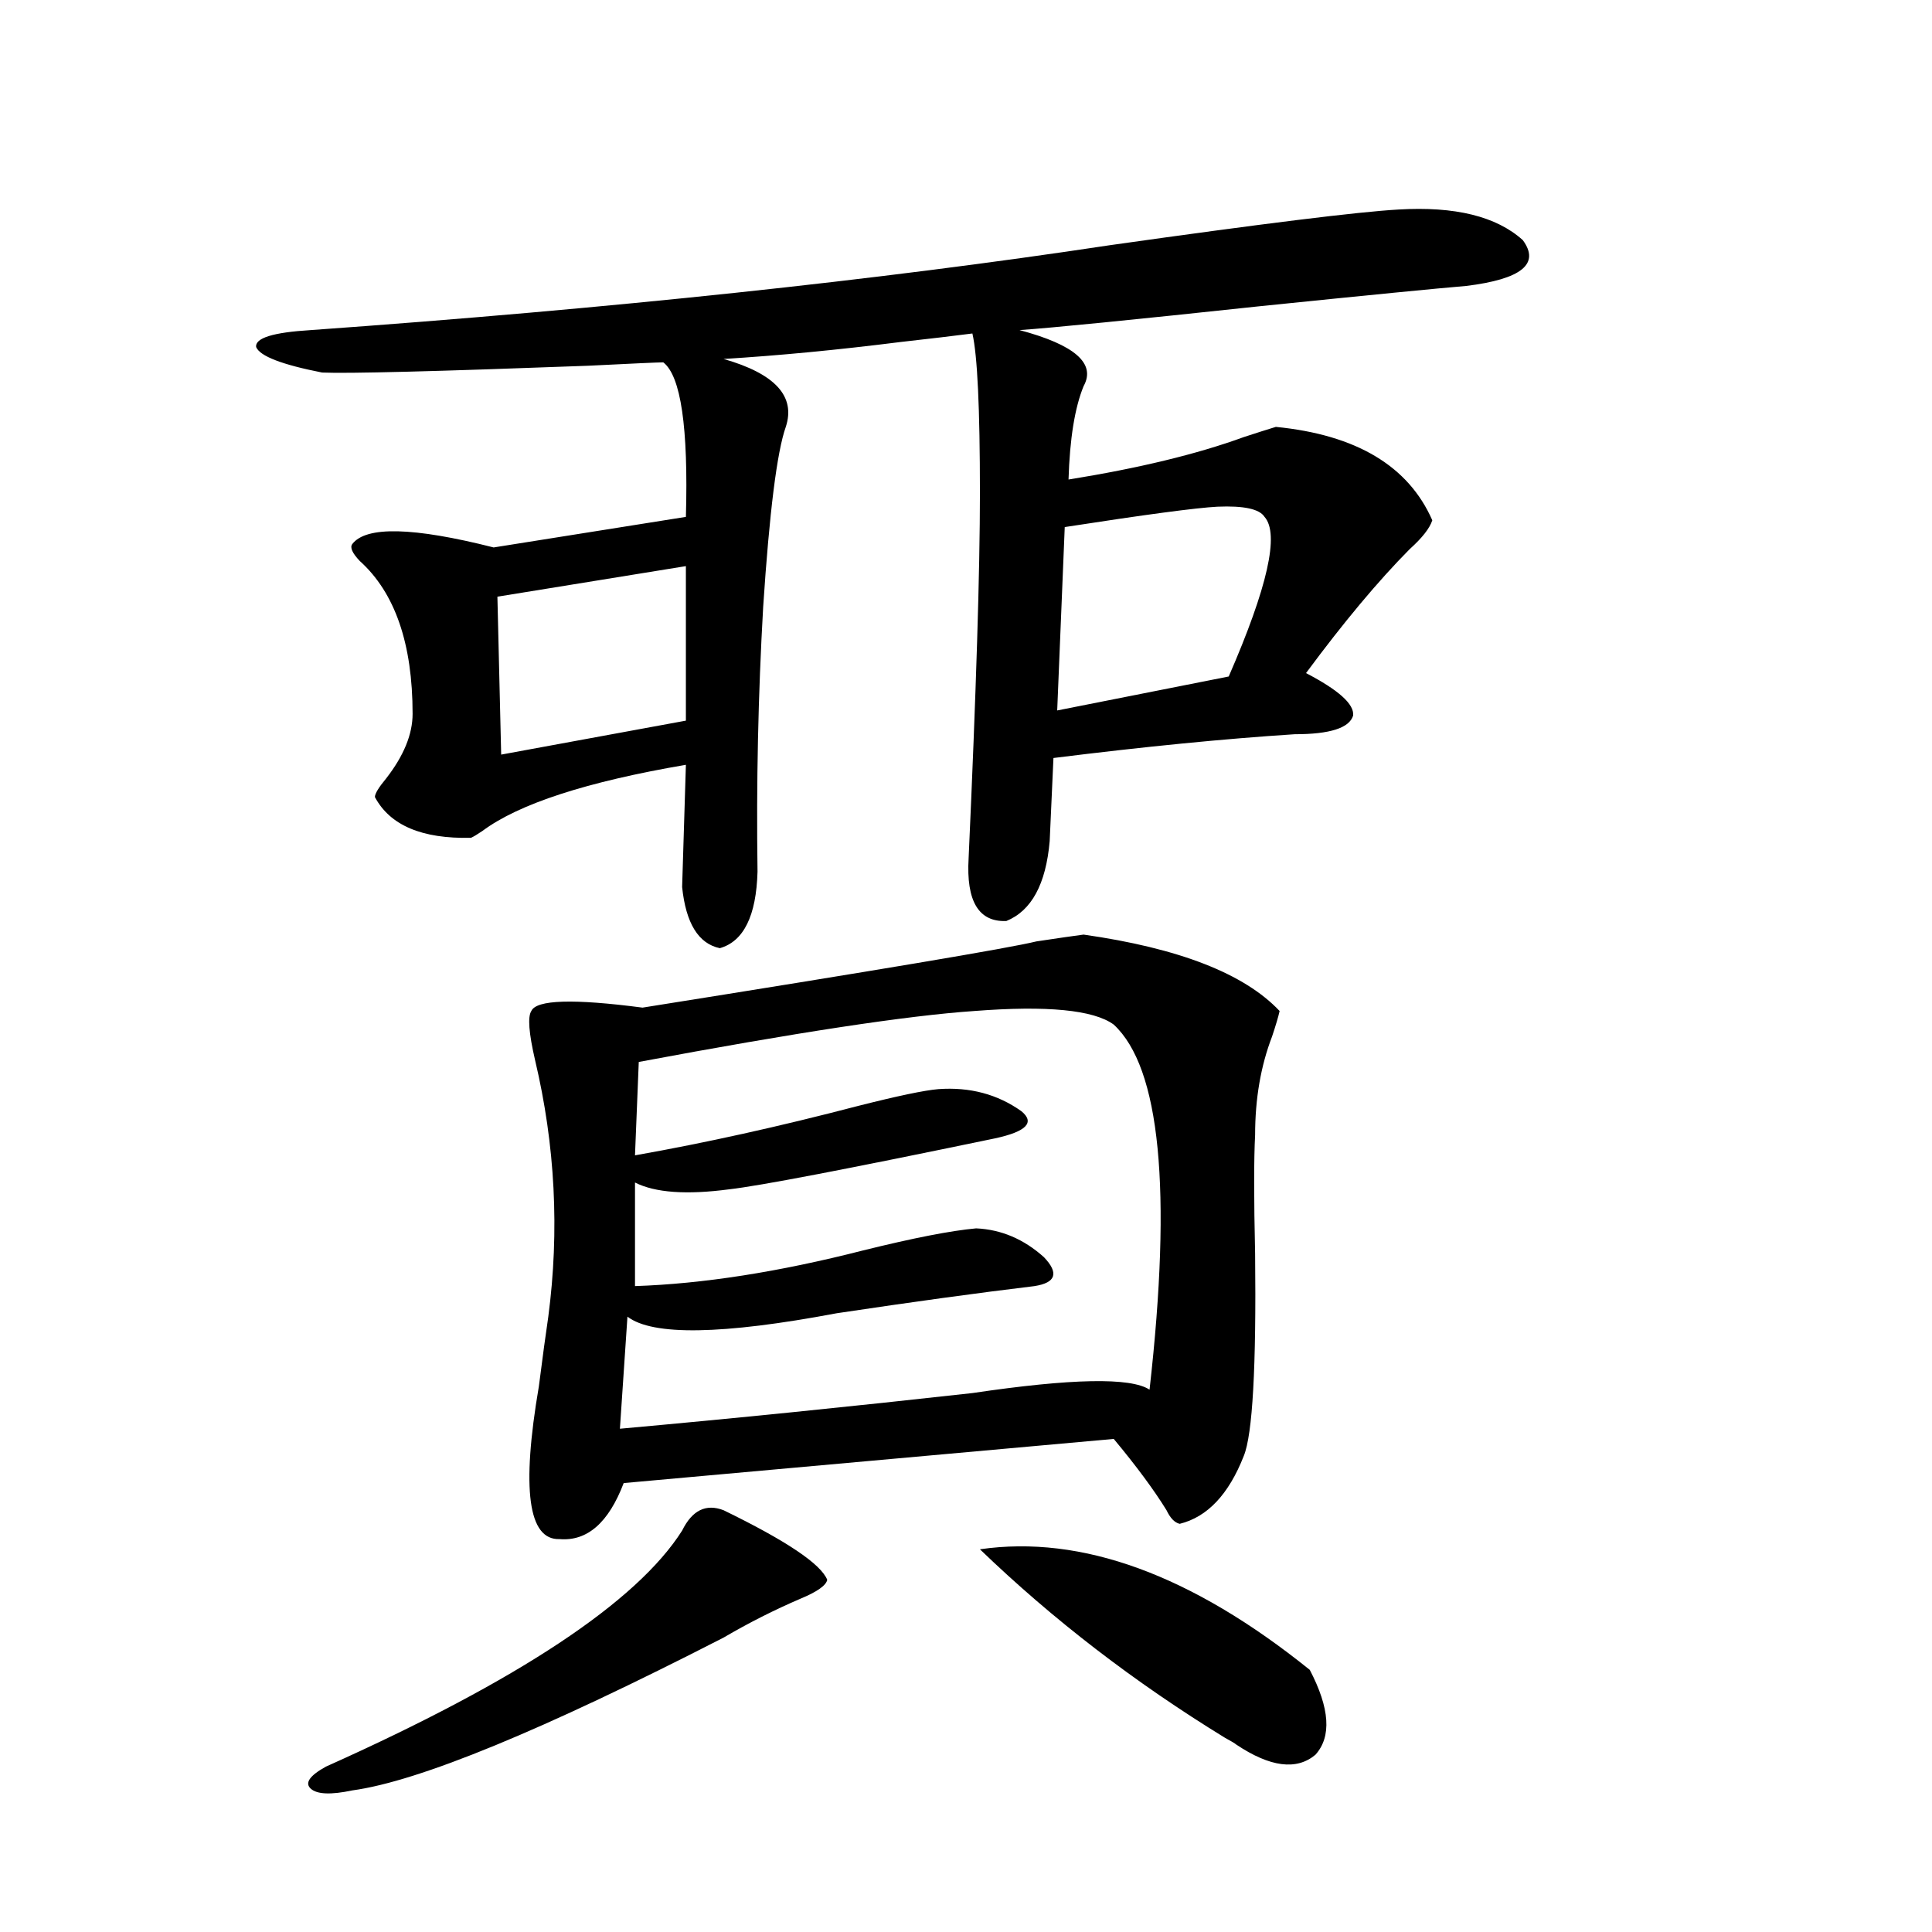
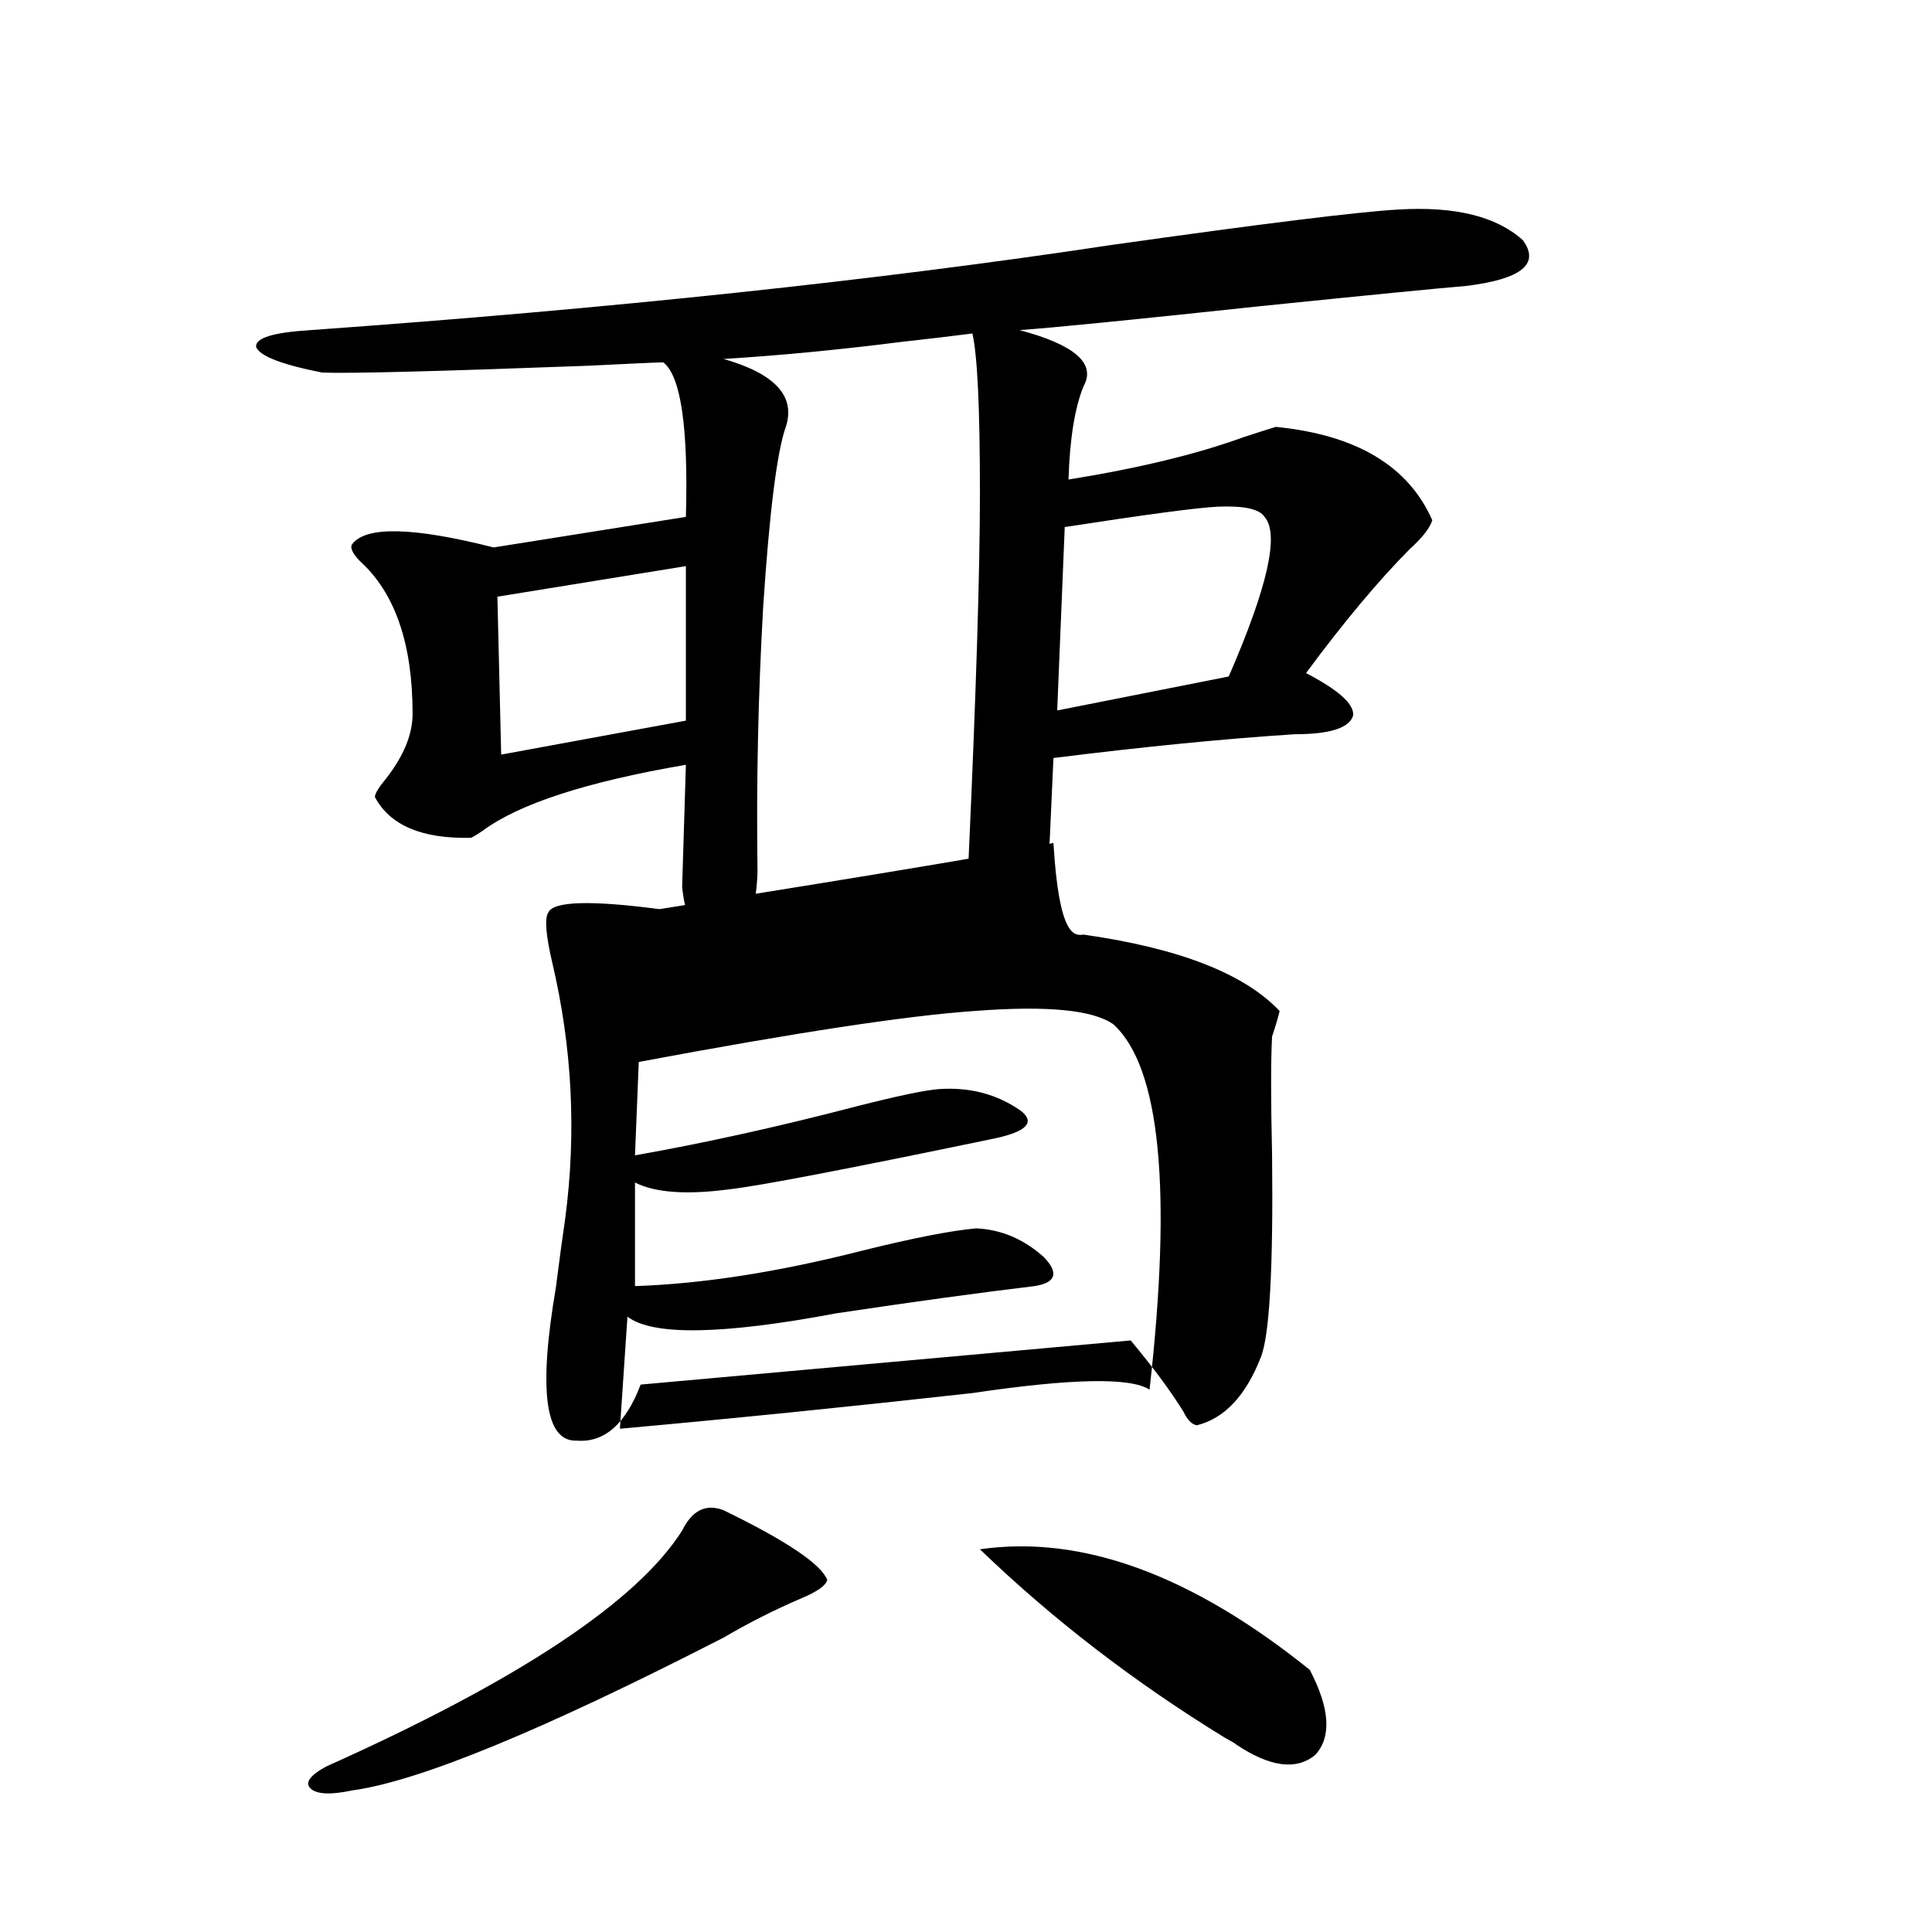
<svg xmlns="http://www.w3.org/2000/svg" version="1.1" id="图层_1" x="0px" y="0px" width="1000px" height="1000px" viewBox="0 0 1000 1000" enable-background="new 0 0 1000 1000" xml:space="preserve">
-   <path d="M501.354,444.195c3.902-86.133,5.854-149.112,5.854-188.965c0-43.945-1.311-71.48-3.902-82.617  c-9.115,1.181-21.463,2.637-37.072,4.395c-32.529,4.105-63.093,7.031-91.705,8.789c26.661,7.621,37.393,19.336,32.194,35.156  c-4.558,12.895-8.46,43.945-11.707,93.164c-2.606,45.703-3.582,91.406-2.927,137.109c-0.655,22.852-7.164,36.035-19.512,39.551  c-11.066-2.335-17.561-12.882-19.512-31.641l1.951-63.281c-51.386,8.789-86.507,20.215-105.363,34.277  c-2.606,1.758-4.558,2.938-5.854,3.516c-25.365,0.591-41.95-6.44-49.755-21.094c0-1.758,1.951-4.972,5.854-9.668  c9.101-11.714,13.658-22.852,13.658-33.398c0-36.323-9.115-62.69-27.316-79.102c-3.902-4.093-5.213-7.031-3.902-8.789  c7.149-9.366,31.539-8.789,73.169,1.758l99.51-15.82c1.296-46.28-2.606-72.949-11.707-79.98c-2.606,0-15.609,0.59-39.023,1.758  c-78.702,2.938-124.555,4.105-137.558,3.516c-20.822-4.093-32.194-8.487-34.146-13.184c-0.655-4.684,8.78-7.608,28.292-8.789  c155.438-11.124,293.316-25.777,413.648-43.945c78.688-11.124,128.442-17.276,149.265-18.457c29.268-1.758,50.73,3.516,64.389,15.82  c9.101,12.305-0.655,20.215-29.268,23.73c-14.313,1.181-50.09,4.696-107.314,10.547c-65.699,7.031-106.994,11.137-123.899,12.305  c28.612,7.621,39.664,17.289,33.17,29.004c-4.558,11.137-7.164,27.246-7.805,48.34c36.417-5.851,66.66-13.184,90.729-21.973  c7.149-2.335,12.683-4.093,16.585-5.273c41.615,4.105,68.611,20.215,80.974,48.34c-1.311,4.106-5.213,9.091-11.707,14.941  c-16.265,16.411-34.146,37.793-53.657,64.16c16.905,8.789,25.03,16.122,24.39,21.973c-1.951,6.454-12.042,9.668-30.243,9.668  c-36.432,2.349-78.047,6.454-124.875,12.305l-1.951,43.066c-1.951,22.274-9.436,36.035-22.438,41.309  C506.552,477.306,500.043,466.47,501.354,444.195z M374.527,781.695c32.515,15.82,50.396,27.837,53.657,36.035  c-0.655,2.938-5.213,6.152-13.658,9.668c-13.658,5.851-26.996,12.593-39.999,20.215c-93.656,48.038-157.725,74.405-192.19,79.102  c-11.066,2.335-18.216,2.046-21.463-0.879c-3.262-2.938-0.655-6.743,7.805-11.426c99.51-44.536,160.972-85.254,184.386-122.168  C358.263,781.695,365.412,778.18,374.527,781.695z M257.457,308.844l1.951,81.738l95.607-17.578v-79.98L257.457,308.844z   M560.864,483.746c49.42,7.031,83.245,20.215,101.461,39.551c-0.655,2.938-1.951,7.333-3.902,13.184  c-5.854,15.243-8.78,32.231-8.78,50.977c-0.655,12.305-0.655,32.821,0,61.523c0.641,58.599-1.311,93.466-5.854,104.59  c-7.805,19.927-18.871,31.641-33.17,35.156c-2.606-0.577-4.878-2.925-6.829-7.031c-6.509-10.547-15.609-22.852-27.316-36.914  l-253.652,22.852c-7.805,20.517-18.871,30.185-33.17,29.004c-16.265,0.591-19.847-25.776-10.731-79.102  c1.951-15.229,3.567-27.246,4.878-36.035c5.854-44.522,3.567-88.77-6.829-132.715c-3.262-14.063-3.902-22.55-1.951-25.488  c2.592-5.851,21.783-6.44,57.56-1.758c121.613-19.336,189.584-30.762,203.897-34.277  C548.182,485.504,556.307,484.337,560.864,483.746z M576.474,530.328c-10.411-7.608-34.48-9.956-72.193-7.031  c-34.48,2.349-92.36,11.138-173.654,26.367l-1.951,48.34c36.417-6.44,74.785-14.941,115.119-25.488  c20.808-5.273,34.786-8.198,41.95-8.789c16.25-1.167,30.563,2.637,42.926,11.426c7.149,5.864,2.592,10.547-13.658,14.063  c-76.096,15.82-121.948,24.609-137.558,26.367c-22.118,2.938-38.383,1.758-48.779-3.516v53.613  c35.121-1.167,74.465-7.319,118.046-18.457c26.006-6.44,45.518-10.245,58.535-11.426c13.003,0.591,24.71,5.575,35.121,14.941  c7.805,8.212,6.174,13.184-4.878,14.941c-29.268,3.516-63.413,8.212-102.437,14.063c-59.19,11.138-95.287,11.728-108.29,1.758  l-3.902,58.008c58.535-5.273,119.342-11.426,182.435-18.457c51.371-7.608,81.949-8.198,91.705-1.758  C606.717,615.582,600.528,552.603,576.474,530.328z M677.935,864.313c10.396,19.913,11.372,34.565,2.927,43.945  c-9.756,8.198-23.414,6.44-40.975-5.273c-0.655-0.591-2.606-1.758-5.854-3.516c-46.828-28.716-89.113-61.235-126.826-97.559  C559.889,794.302,616.793,815.094,677.935,864.313z M551.108,272.809l-3.902,94.922l88.778-17.578  c20.152-46.28,26.341-73.828,18.536-82.617c-2.606-4.093-10.731-5.851-24.39-5.273C619.064,262.852,592.724,266.367,551.108,272.809  z" />
+   <path d="M501.354,444.195c3.902-86.133,5.854-149.112,5.854-188.965c0-43.945-1.311-71.48-3.902-82.617  c-9.115,1.181-21.463,2.637-37.072,4.395c-32.529,4.105-63.093,7.031-91.705,8.789c26.661,7.621,37.393,19.336,32.194,35.156  c-4.558,12.895-8.46,43.945-11.707,93.164c-2.606,45.703-3.582,91.406-2.927,137.109c-0.655,22.852-7.164,36.035-19.512,39.551  c-11.066-2.335-17.561-12.882-19.512-31.641l1.951-63.281c-51.386,8.789-86.507,20.215-105.363,34.277  c-2.606,1.758-4.558,2.938-5.854,3.516c-25.365,0.591-41.95-6.44-49.755-21.094c0-1.758,1.951-4.972,5.854-9.668  c9.101-11.714,13.658-22.852,13.658-33.398c0-36.323-9.115-62.69-27.316-79.102c-3.902-4.093-5.213-7.031-3.902-8.789  c7.149-9.366,31.539-8.789,73.169,1.758l99.51-15.82c1.296-46.28-2.606-72.949-11.707-79.98c-2.606,0-15.609,0.59-39.023,1.758  c-78.702,2.938-124.555,4.105-137.558,3.516c-20.822-4.093-32.194-8.487-34.146-13.184c-0.655-4.684,8.78-7.608,28.292-8.789  c155.438-11.124,293.316-25.777,413.648-43.945c78.688-11.124,128.442-17.276,149.265-18.457c29.268-1.758,50.73,3.516,64.389,15.82  c9.101,12.305-0.655,20.215-29.268,23.73c-14.313,1.181-50.09,4.696-107.314,10.547c-65.699,7.031-106.994,11.137-123.899,12.305  c28.612,7.621,39.664,17.289,33.17,29.004c-4.558,11.137-7.164,27.246-7.805,48.34c36.417-5.851,66.66-13.184,90.729-21.973  c7.149-2.335,12.683-4.093,16.585-5.273c41.615,4.105,68.611,20.215,80.974,48.34c-1.311,4.106-5.213,9.091-11.707,14.941  c-16.265,16.411-34.146,37.793-53.657,64.16c16.905,8.789,25.03,16.122,24.39,21.973c-1.951,6.454-12.042,9.668-30.243,9.668  c-36.432,2.349-78.047,6.454-124.875,12.305l-1.951,43.066c-1.951,22.274-9.436,36.035-22.438,41.309  C506.552,477.306,500.043,466.47,501.354,444.195z M374.527,781.695c32.515,15.82,50.396,27.837,53.657,36.035  c-0.655,2.938-5.213,6.152-13.658,9.668c-13.658,5.851-26.996,12.593-39.999,20.215c-93.656,48.038-157.725,74.405-192.19,79.102  c-11.066,2.335-18.216,2.046-21.463-0.879c-3.262-2.938-0.655-6.743,7.805-11.426c99.51-44.536,160.972-85.254,184.386-122.168  C358.263,781.695,365.412,778.18,374.527,781.695z M257.457,308.844l1.951,81.738l95.607-17.578v-79.98L257.457,308.844z   M560.864,483.746c49.42,7.031,83.245,20.215,101.461,39.551c-0.655,2.938-1.951,7.333-3.902,13.184  c-0.655,12.305-0.655,32.821,0,61.523c0.641,58.599-1.311,93.466-5.854,104.59  c-7.805,19.927-18.871,31.641-33.17,35.156c-2.606-0.577-4.878-2.925-6.829-7.031c-6.509-10.547-15.609-22.852-27.316-36.914  l-253.652,22.852c-7.805,20.517-18.871,30.185-33.17,29.004c-16.265,0.591-19.847-25.776-10.731-79.102  c1.951-15.229,3.567-27.246,4.878-36.035c5.854-44.522,3.567-88.77-6.829-132.715c-3.262-14.063-3.902-22.55-1.951-25.488  c2.592-5.851,21.783-6.44,57.56-1.758c121.613-19.336,189.584-30.762,203.897-34.277  C548.182,485.504,556.307,484.337,560.864,483.746z M576.474,530.328c-10.411-7.608-34.48-9.956-72.193-7.031  c-34.48,2.349-92.36,11.138-173.654,26.367l-1.951,48.34c36.417-6.44,74.785-14.941,115.119-25.488  c20.808-5.273,34.786-8.198,41.95-8.789c16.25-1.167,30.563,2.637,42.926,11.426c7.149,5.864,2.592,10.547-13.658,14.063  c-76.096,15.82-121.948,24.609-137.558,26.367c-22.118,2.938-38.383,1.758-48.779-3.516v53.613  c35.121-1.167,74.465-7.319,118.046-18.457c26.006-6.44,45.518-10.245,58.535-11.426c13.003,0.591,24.71,5.575,35.121,14.941  c7.805,8.212,6.174,13.184-4.878,14.941c-29.268,3.516-63.413,8.212-102.437,14.063c-59.19,11.138-95.287,11.728-108.29,1.758  l-3.902,58.008c58.535-5.273,119.342-11.426,182.435-18.457c51.371-7.608,81.949-8.198,91.705-1.758  C606.717,615.582,600.528,552.603,576.474,530.328z M677.935,864.313c10.396,19.913,11.372,34.565,2.927,43.945  c-9.756,8.198-23.414,6.44-40.975-5.273c-0.655-0.591-2.606-1.758-5.854-3.516c-46.828-28.716-89.113-61.235-126.826-97.559  C559.889,794.302,616.793,815.094,677.935,864.313z M551.108,272.809l-3.902,94.922l88.778-17.578  c20.152-46.28,26.341-73.828,18.536-82.617c-2.606-4.093-10.731-5.851-24.39-5.273C619.064,262.852,592.724,266.367,551.108,272.809  z" />
</svg>